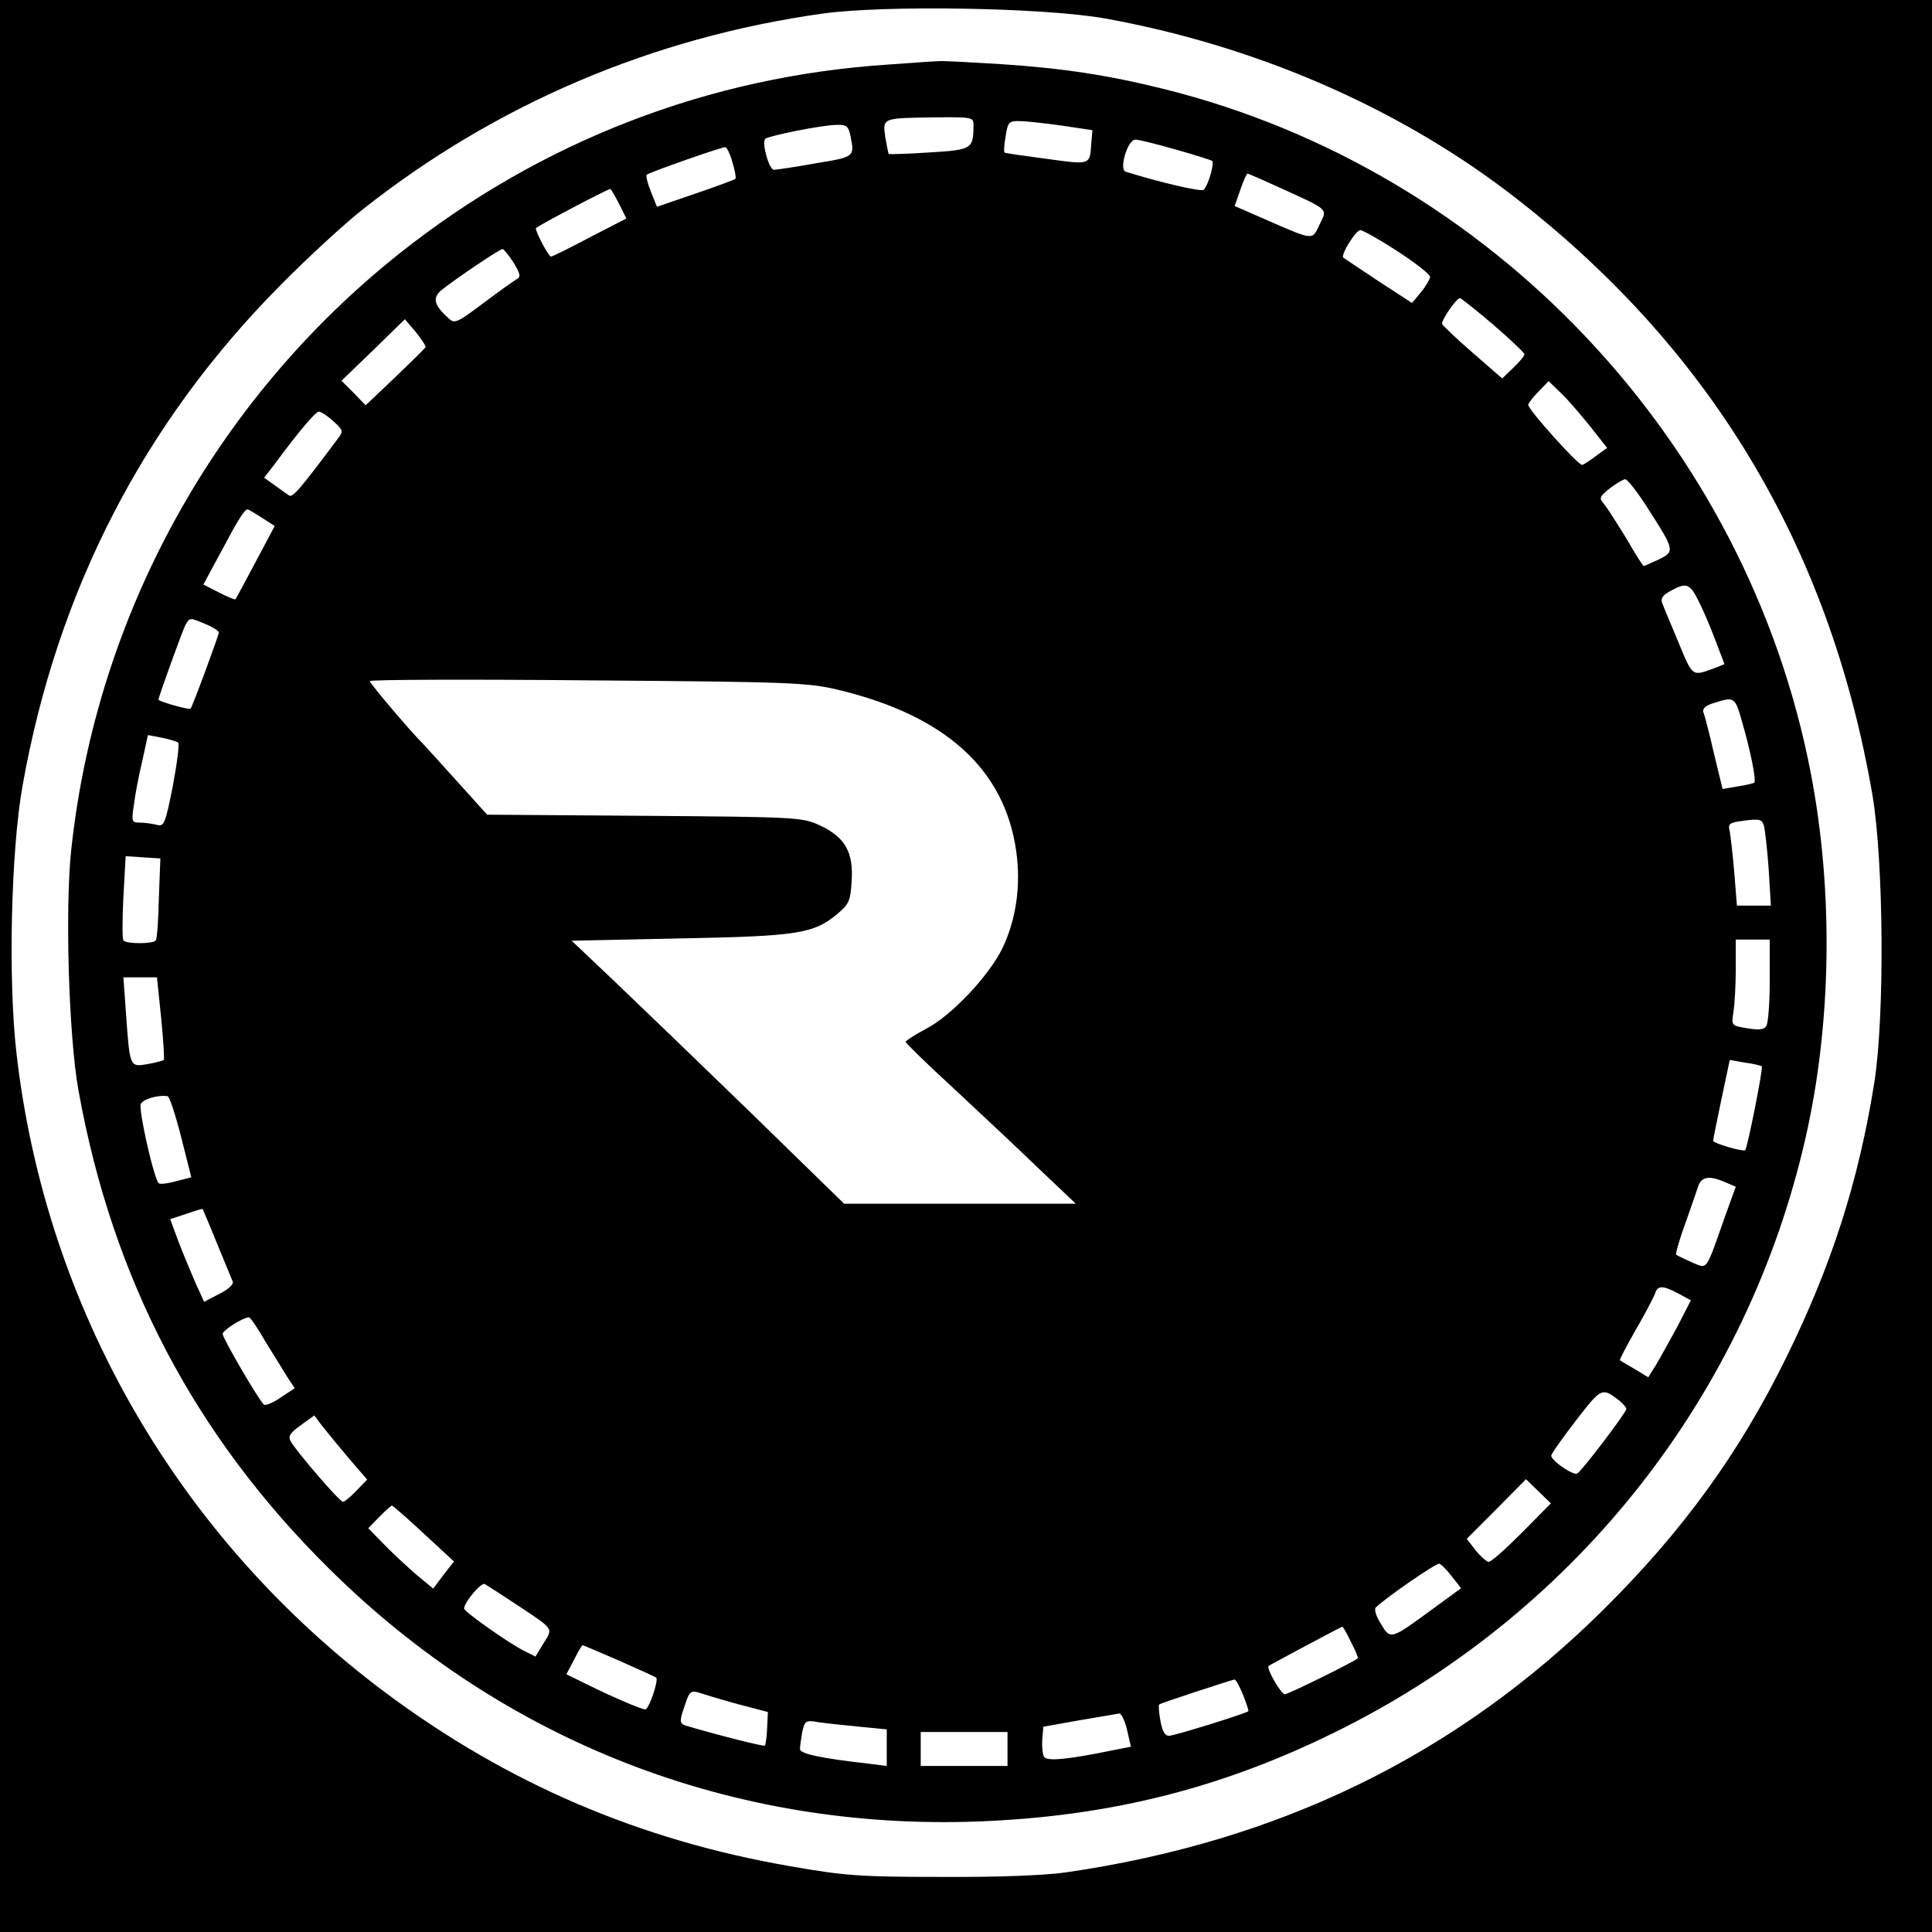
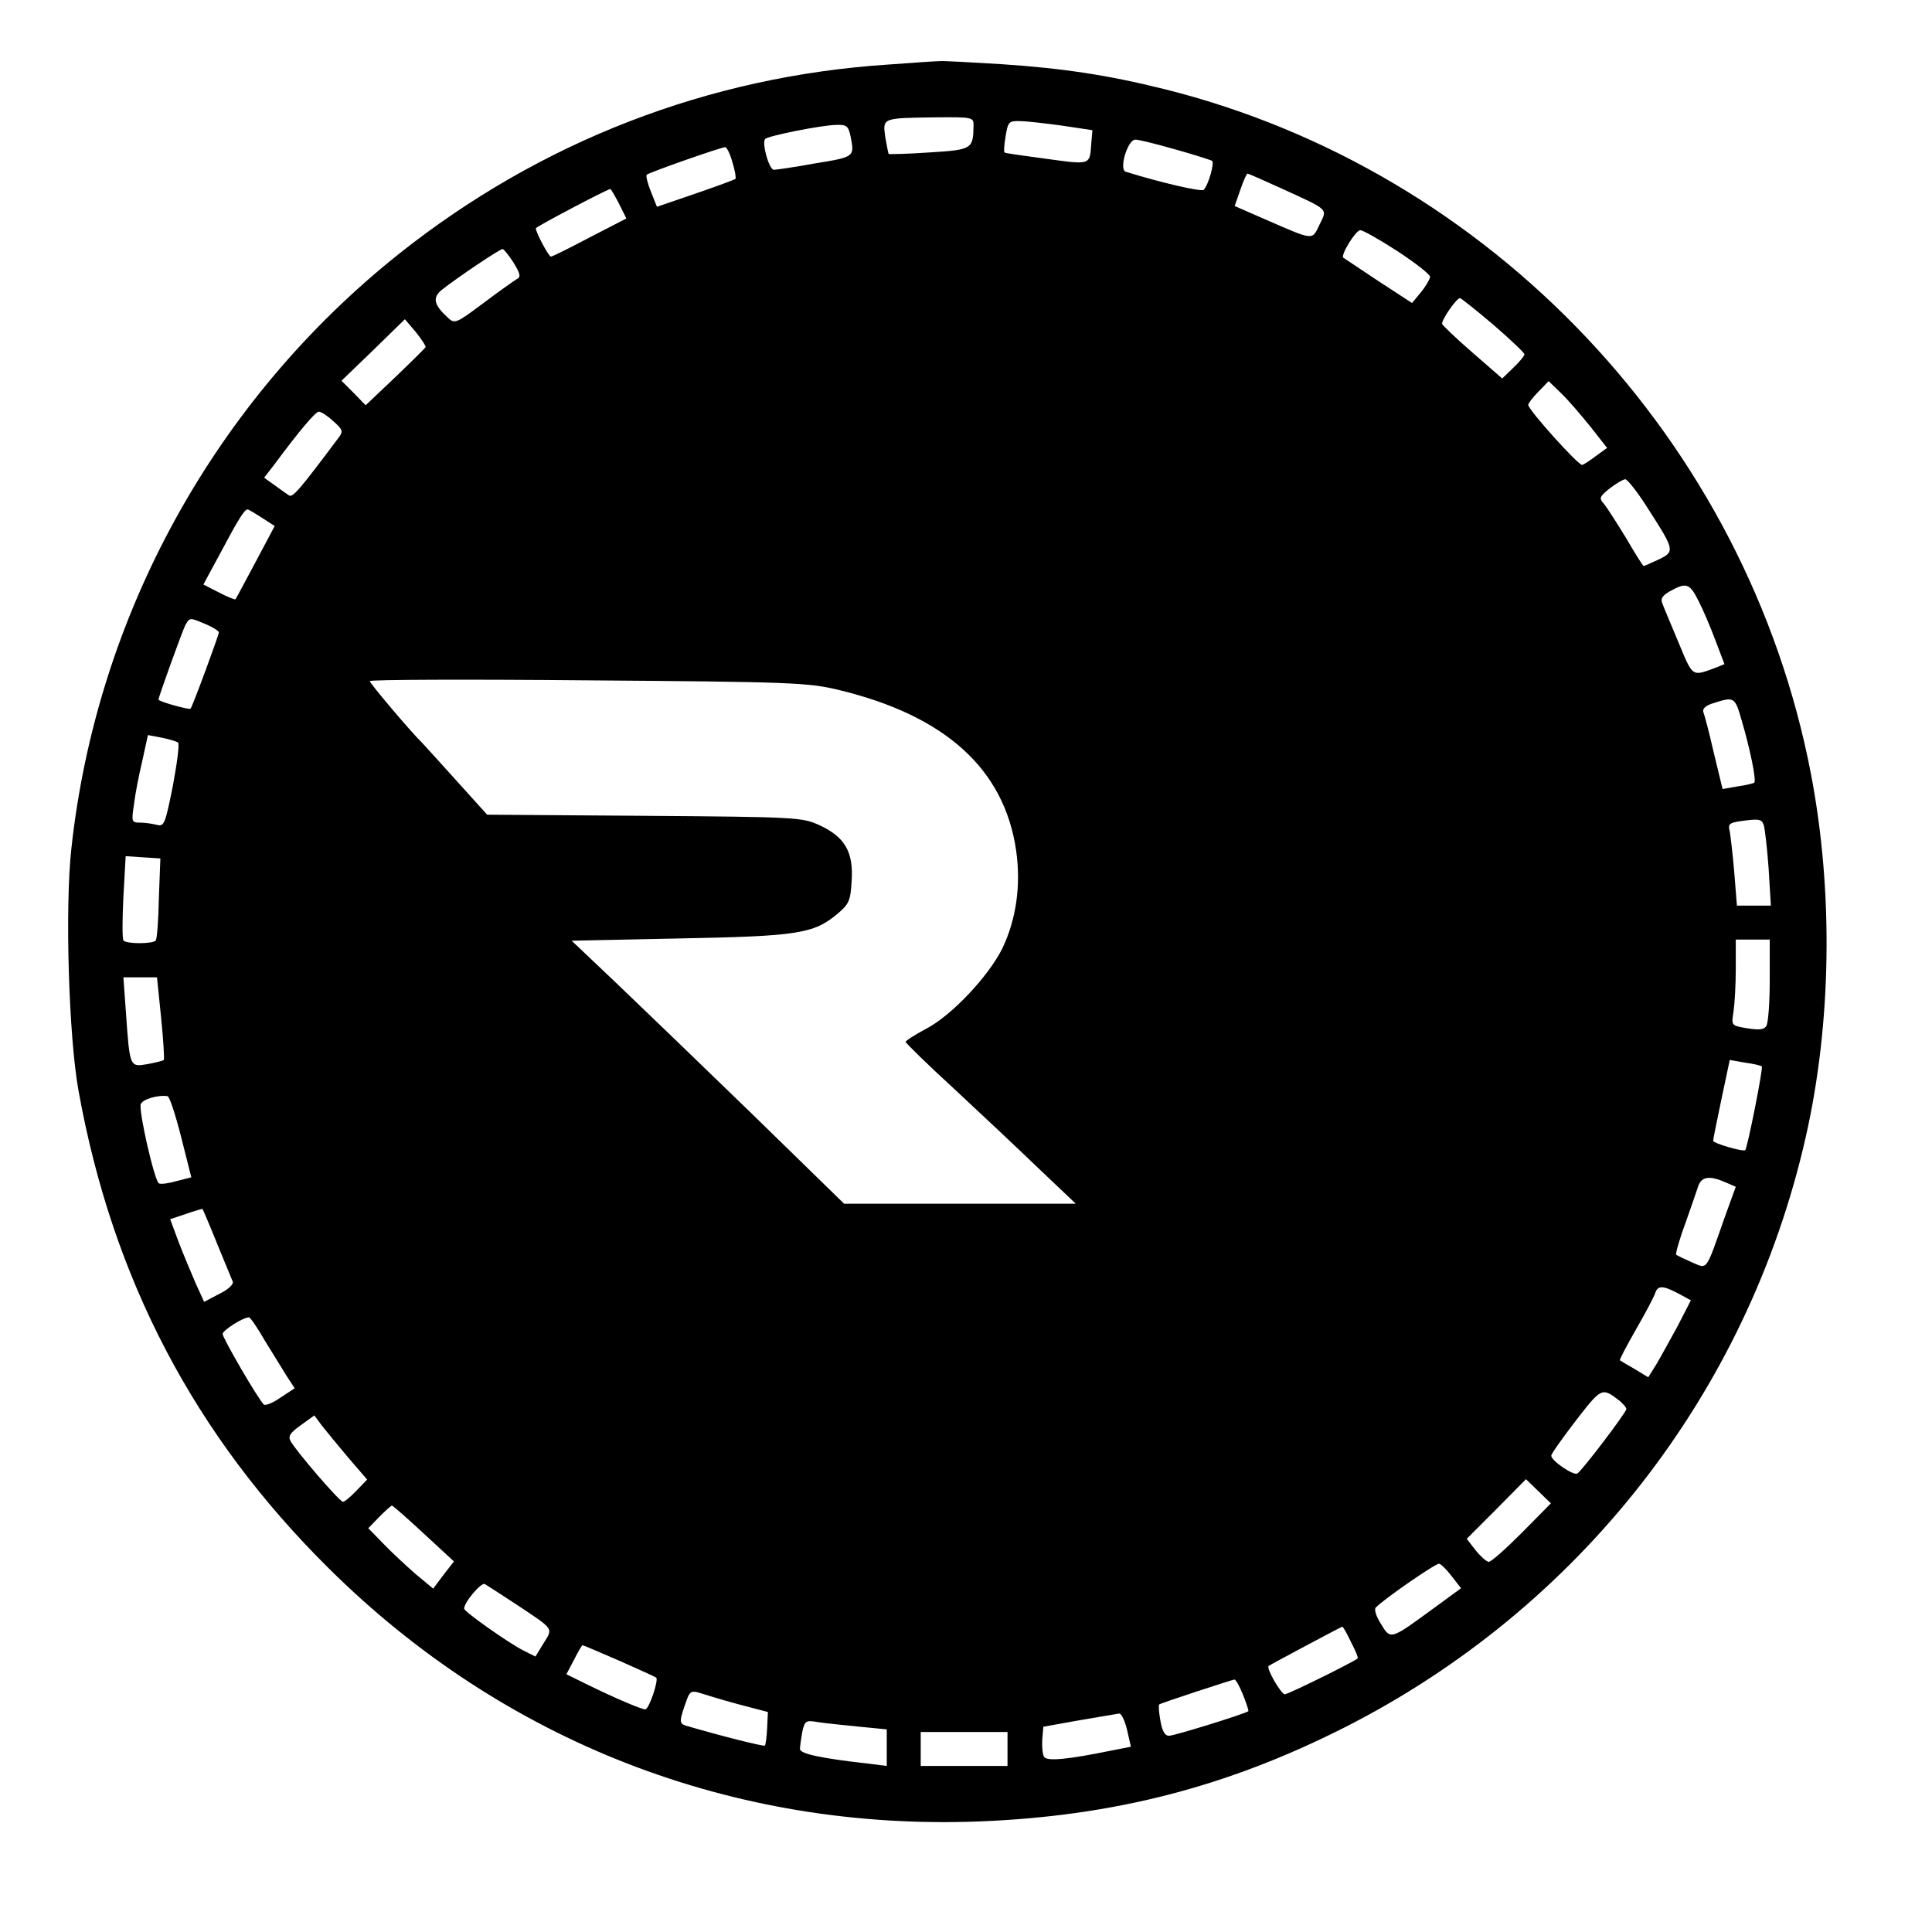
<svg xmlns="http://www.w3.org/2000/svg" version="1.0" width="512pt" height="512pt" viewBox="0 0 512 512" preserveAspectRatio="xMidYMid meet">
  <g transform="translate(0,512) scale(0.1,-0.1)" fill="#000000" stroke="none">
-     <path d="M0 2560 l0 -2560 2560 0 2560 0 0 2560 0 2560 -2560 0 -2560 0 0 -2560z m2929 2511 c393 -71 767 -232 1066 -459 532 -405 853 -935 967 -1598 30 -176 33 -587 5 -764 -42 -262 -113 -483 -233 -727 -125 -255 -276 -462 -486 -670 -388 -384 -857 -613 -1423 -695 -55 -8 -183 -13 -330 -12 -216 0 -256 3 -399 28 -401 69 -752 220 -1074 460 -548 409 -900 1017 -978 1692 -23 196 -15 540 16 713 92 516 321 961 685 1327 71 72 168 161 215 198 352 279 769 457 1220 520 165 23 586 16 749 -13z" />
    <path d="M2355 4949 c-476 -31 -922 -203 -1298 -502 -487 -388 -801 -957 -868 -1577 -17 -155 -7 -496 19 -640 90 -500 308 -915 664 -1267 463 -459 1070 -695 1723 -670 355 14 655 91 966 248 623 315 1070 886 1224 1564 69 303 74 653 14 965 -169 880 -847 1598 -1714 1814 -149 37 -267 55 -432 66 -81 5 -155 9 -163 8 -8 0 -69 -4 -135 -9z m225 -161 c-1 -63 -3 -65 -117 -72 -58 -4 -107 -5 -108 -4 -1 2 -5 22 -9 45 -7 51 -8 50 132 52 100 1 102 0 102 -21z m235 -1 l80 -12 -3 -35 c-4 -58 -1 -57 -118 -41 -60 8 -111 15 -112 17 -2 1 -1 21 3 43 6 38 9 41 38 40 18 0 68 -6 112 -12z m-561 -28 c11 -55 11 -55 -94 -72 -54 -10 -104 -17 -109 -17 -13 0 -33 72 -23 82 9 8 146 36 188 37 28 1 32 -3 38 -30z m861 -35 c50 -14 93 -28 97 -30 7 -5 -9 -63 -22 -77 -6 -6 -114 19 -207 48 -18 6 5 85 26 85 9 0 57 -12 106 -26z m-1174 -34 c7 -22 10 -42 8 -44 -2 -2 -50 -20 -106 -39 l-102 -35 -16 40 c-9 22 -14 43 -11 45 6 6 197 73 208 73 4 0 13 -18 19 -40z m1452 -68 c131 -60 125 -54 104 -97 -20 -42 -14 -43 -138 11 l-87 38 15 43 c8 24 17 43 19 43 2 0 41 -17 87 -38z m-1753 -41 l20 -40 -97 -50 c-53 -28 -99 -51 -103 -51 -6 0 -40 64 -40 75 0 4 186 102 197 104 2 1 12 -17 23 -38z m2064 -127 c47 -31 86 -61 86 -68 -1 -6 -11 -24 -24 -40 l-24 -29 -89 58 c-48 32 -90 60 -93 62 -8 7 33 73 45 73 7 0 51 -25 99 -56z m-2343 -30 c18 -30 20 -38 8 -44 -8 -5 -48 -33 -89 -64 -71 -53 -75 -55 -93 -38 -37 34 -42 53 -16 74 39 31 153 108 161 108 3 0 16 -16 29 -36z m2597 -165 c45 -39 82 -74 82 -78 0 -4 -13 -20 -30 -36 l-29 -28 -78 68 c-43 37 -79 72 -81 76 -4 9 38 69 47 69 3 0 43 -32 89 -71z m-2830 -59 c-2 -3 -38 -39 -81 -80 l-78 -74 -32 33 -32 32 84 81 84 82 29 -34 c15 -19 27 -37 26 -40z m3087 -211 l44 -56 -29 -21 c-16 -12 -32 -23 -37 -24 -9 -3 -143 146 -143 159 0 4 12 20 27 35 l27 28 33 -32 c19 -18 53 -58 78 -89z m-3332 15 c25 -22 27 -27 15 -43 -104 -139 -122 -160 -132 -154 -6 4 -23 16 -38 27 l-28 20 27 35 c66 89 109 140 118 140 6 0 23 -11 38 -25z m3487 -236 c68 -106 69 -110 25 -131 -20 -9 -37 -17 -39 -17 -2 0 -23 33 -46 73 -24 39 -50 80 -58 90 -15 17 -14 20 13 42 17 13 35 24 42 25 6 0 35 -37 63 -82z m-3676 -20 l34 -22 -51 -96 c-28 -52 -51 -96 -53 -98 -1 -2 -21 6 -44 18 l-41 21 47 87 c45 85 62 112 70 112 3 0 19 -10 38 -22z m3807 -220 c12 -23 32 -70 45 -105 l24 -63 -22 -9 c-65 -24 -61 -27 -100 67 -20 48 -40 95 -43 104 -5 12 2 21 22 32 42 23 51 20 74 -26z m-3956 -62 c19 -8 35 -18 35 -22 0 -7 -70 -197 -75 -202 -3 -4 -85 19 -85 24 0 7 63 181 71 197 12 21 11 21 54 3z m1676 -174 c284 -68 441 -210 472 -427 13 -92 0 -182 -37 -259 -37 -74 -134 -177 -201 -212 -30 -16 -55 -32 -55 -35 0 -3 57 -59 128 -124 70 -65 171 -160 225 -212 l98 -93 -307 0 -307 0 -244 238 c-134 130 -297 287 -361 348 l-117 111 285 6 c312 6 356 12 419 65 31 26 35 35 38 88 5 76 -18 116 -85 147 -46 21 -60 22 -464 25 l-417 3 -83 92 c-46 51 -85 94 -88 97 -29 28 -140 159 -140 165 0 4 260 5 578 2 538 -4 583 -6 663 -25z m2394 -79 c23 -78 40 -161 34 -167 -2 -2 -22 -7 -44 -10 l-40 -7 -23 95 c-12 53 -25 102 -28 109 -3 9 7 18 28 24 53 17 56 16 73 -44z m-4143 -61 c4 -4 -3 -56 -14 -115 -20 -100 -23 -108 -42 -103 -12 3 -32 6 -45 6 -22 0 -23 2 -16 48 3 26 13 78 22 115 l15 69 37 -7 c20 -4 39 -10 43 -13z m4202 -218 c3 -9 9 -60 13 -115 l6 -99 -45 0 -45 0 -7 88 c-4 48 -10 97 -12 109 -5 18 -1 22 23 26 54 8 61 7 67 -9z m-4253 -194 c-1 -58 -5 -108 -8 -112 -6 -10 -80 -10 -86 0 -3 4 -3 56 0 115 l6 108 46 -3 46 -3 -4 -105z m4269 -217 c0 -60 -4 -114 -9 -122 -6 -10 -20 -11 -51 -6 -42 7 -42 7 -36 44 3 20 6 71 6 114 l0 77 45 0 45 0 0 -107z m-4263 -100 c6 -60 9 -110 7 -112 -2 -2 -21 -7 -43 -11 -47 -8 -47 -9 -57 133 l-7 97 45 0 44 0 11 -107z m4242 -129 c4 -4 -38 -216 -44 -222 -5 -5 -85 18 -85 25 0 3 10 53 22 110 l22 104 40 -7 c23 -3 43 -8 45 -10z m-4189 -187 l27 -107 -39 -10 c-21 -6 -42 -9 -47 -6 -12 8 -54 192 -48 210 5 13 46 25 71 21 5 0 21 -49 36 -108z m4092 -120 l28 -12 -29 -80 c-52 -148 -45 -138 -88 -120 -20 9 -39 18 -41 20 -2 2 8 39 24 82 15 43 31 88 35 101 9 24 30 27 71 9z m-3997 -162 c20 -49 39 -95 42 -102 2 -7 -13 -21 -36 -32 l-40 -21 -22 48 c-11 26 -32 75 -45 109 l-23 62 42 14 c23 8 43 14 44 13 0 0 18 -41 38 -91z m3873 -133 l33 -18 -36 -70 c-21 -38 -46 -84 -57 -102 l-20 -32 -36 22 c-21 12 -38 22 -39 23 -2 1 17 37 42 81 25 43 48 87 51 96 7 22 20 22 62 0z m-3746 -125 c21 -34 47 -76 58 -94 l21 -32 -38 -25 c-20 -14 -40 -22 -44 -18 -16 16 -109 176 -109 187 0 9 52 43 70 44 3 0 22 -27 42 -62z m3591 -160 c9 -8 17 -17 17 -21 0 -9 -117 -163 -130 -171 -10 -6 -68 33 -69 47 -1 4 29 46 65 93 69 89 69 89 117 52z m-3370 -150 l50 -58 -28 -29 c-16 -17 -32 -30 -36 -30 -9 0 -125 135 -139 161 -7 13 -1 22 27 42 l36 26 20 -27 c12 -15 43 -53 70 -85z m3110 -199 c-43 -43 -82 -78 -88 -77 -5 0 -21 14 -34 30 l-24 31 79 79 78 79 33 -32 33 -32 -77 -78z m-2909 -3 l79 -73 -28 -36 -27 -36 -47 39 c-25 22 -64 58 -85 80 l-40 41 29 30 c16 16 31 30 34 30 3 -1 41 -34 85 -75z m2723 -112 l25 -32 -74 -54 c-113 -83 -113 -83 -138 -41 -13 20 -19 39 -14 44 25 25 160 118 168 116 5 -1 20 -16 33 -33z m-2477 -76 c99 -66 96 -61 71 -101 l-22 -36 -32 16 c-41 21 -157 103 -157 111 0 17 46 71 55 65 5 -3 44 -28 85 -55z m2210 -98 c12 -23 20 -42 18 -44 -10 -9 -184 -95 -193 -95 -10 0 -50 69 -43 75 3 3 189 102 195 104 2 1 12 -17 23 -40z m-1939 -50 c52 -23 96 -43 98 -45 7 -6 -19 -84 -29 -84 -10 0 -81 30 -154 66 l-55 27 20 38 c11 22 21 39 23 39 2 0 46 -19 97 -41z m1653 -90 c9 -23 16 -43 14 -44 -9 -7 -196 -65 -210 -65 -11 0 -18 12 -23 41 -4 22 -5 41 -3 42 5 4 192 65 199 66 4 1 14 -18 23 -40z m-1339 -25 l80 -21 -2 -43 c-1 -23 -4 -44 -6 -46 -3 -3 -118 26 -210 53 -18 6 -17 13 4 71 7 19 13 22 32 16 12 -4 58 -18 102 -30z m1032 -69 l10 -44 -51 -10 c-117 -24 -171 -29 -179 -17 -4 6 -6 27 -5 45 l3 35 95 17 c52 9 100 17 106 18 6 0 15 -19 21 -44z m-709 9 l72 -7 0 -48 0 -49 -47 6 c-125 14 -183 26 -183 39 0 7 3 27 6 45 7 30 9 32 43 26 20 -3 69 -8 109 -12z m392 -59 l0 -45 -115 0 -115 0 0 45 0 45 115 0 115 0 0 -45z" />
  </g>
</svg>